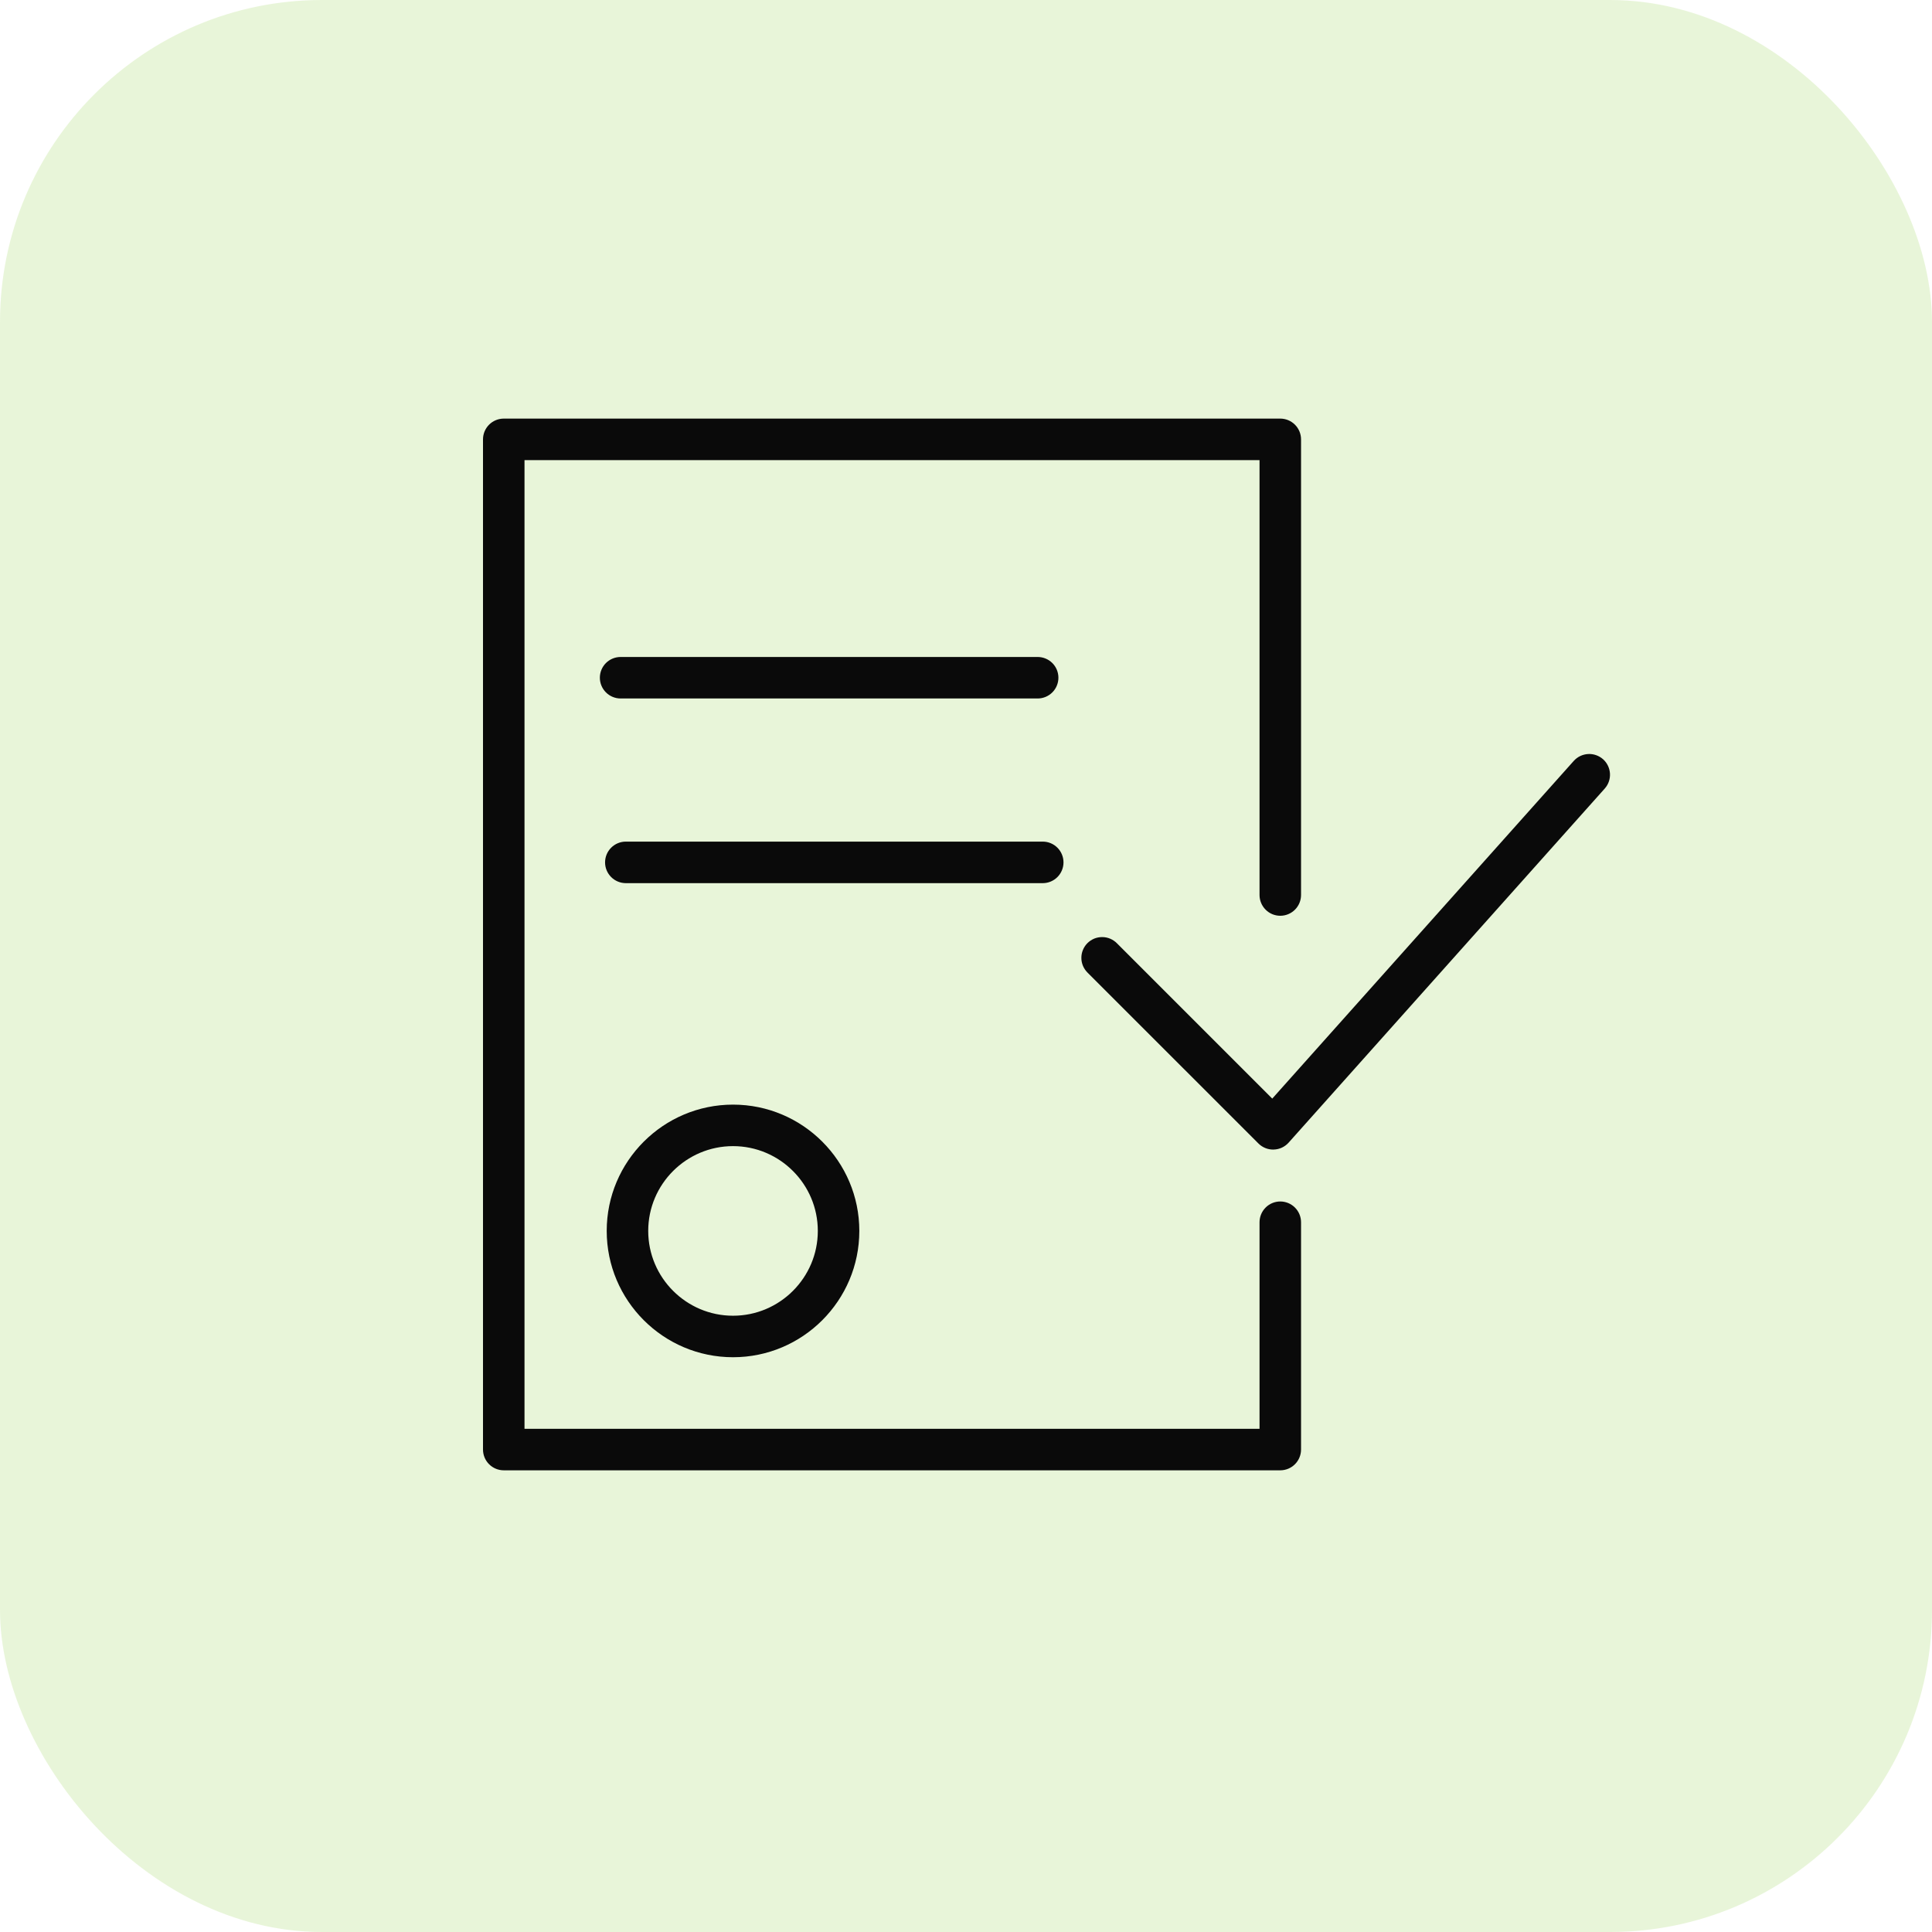
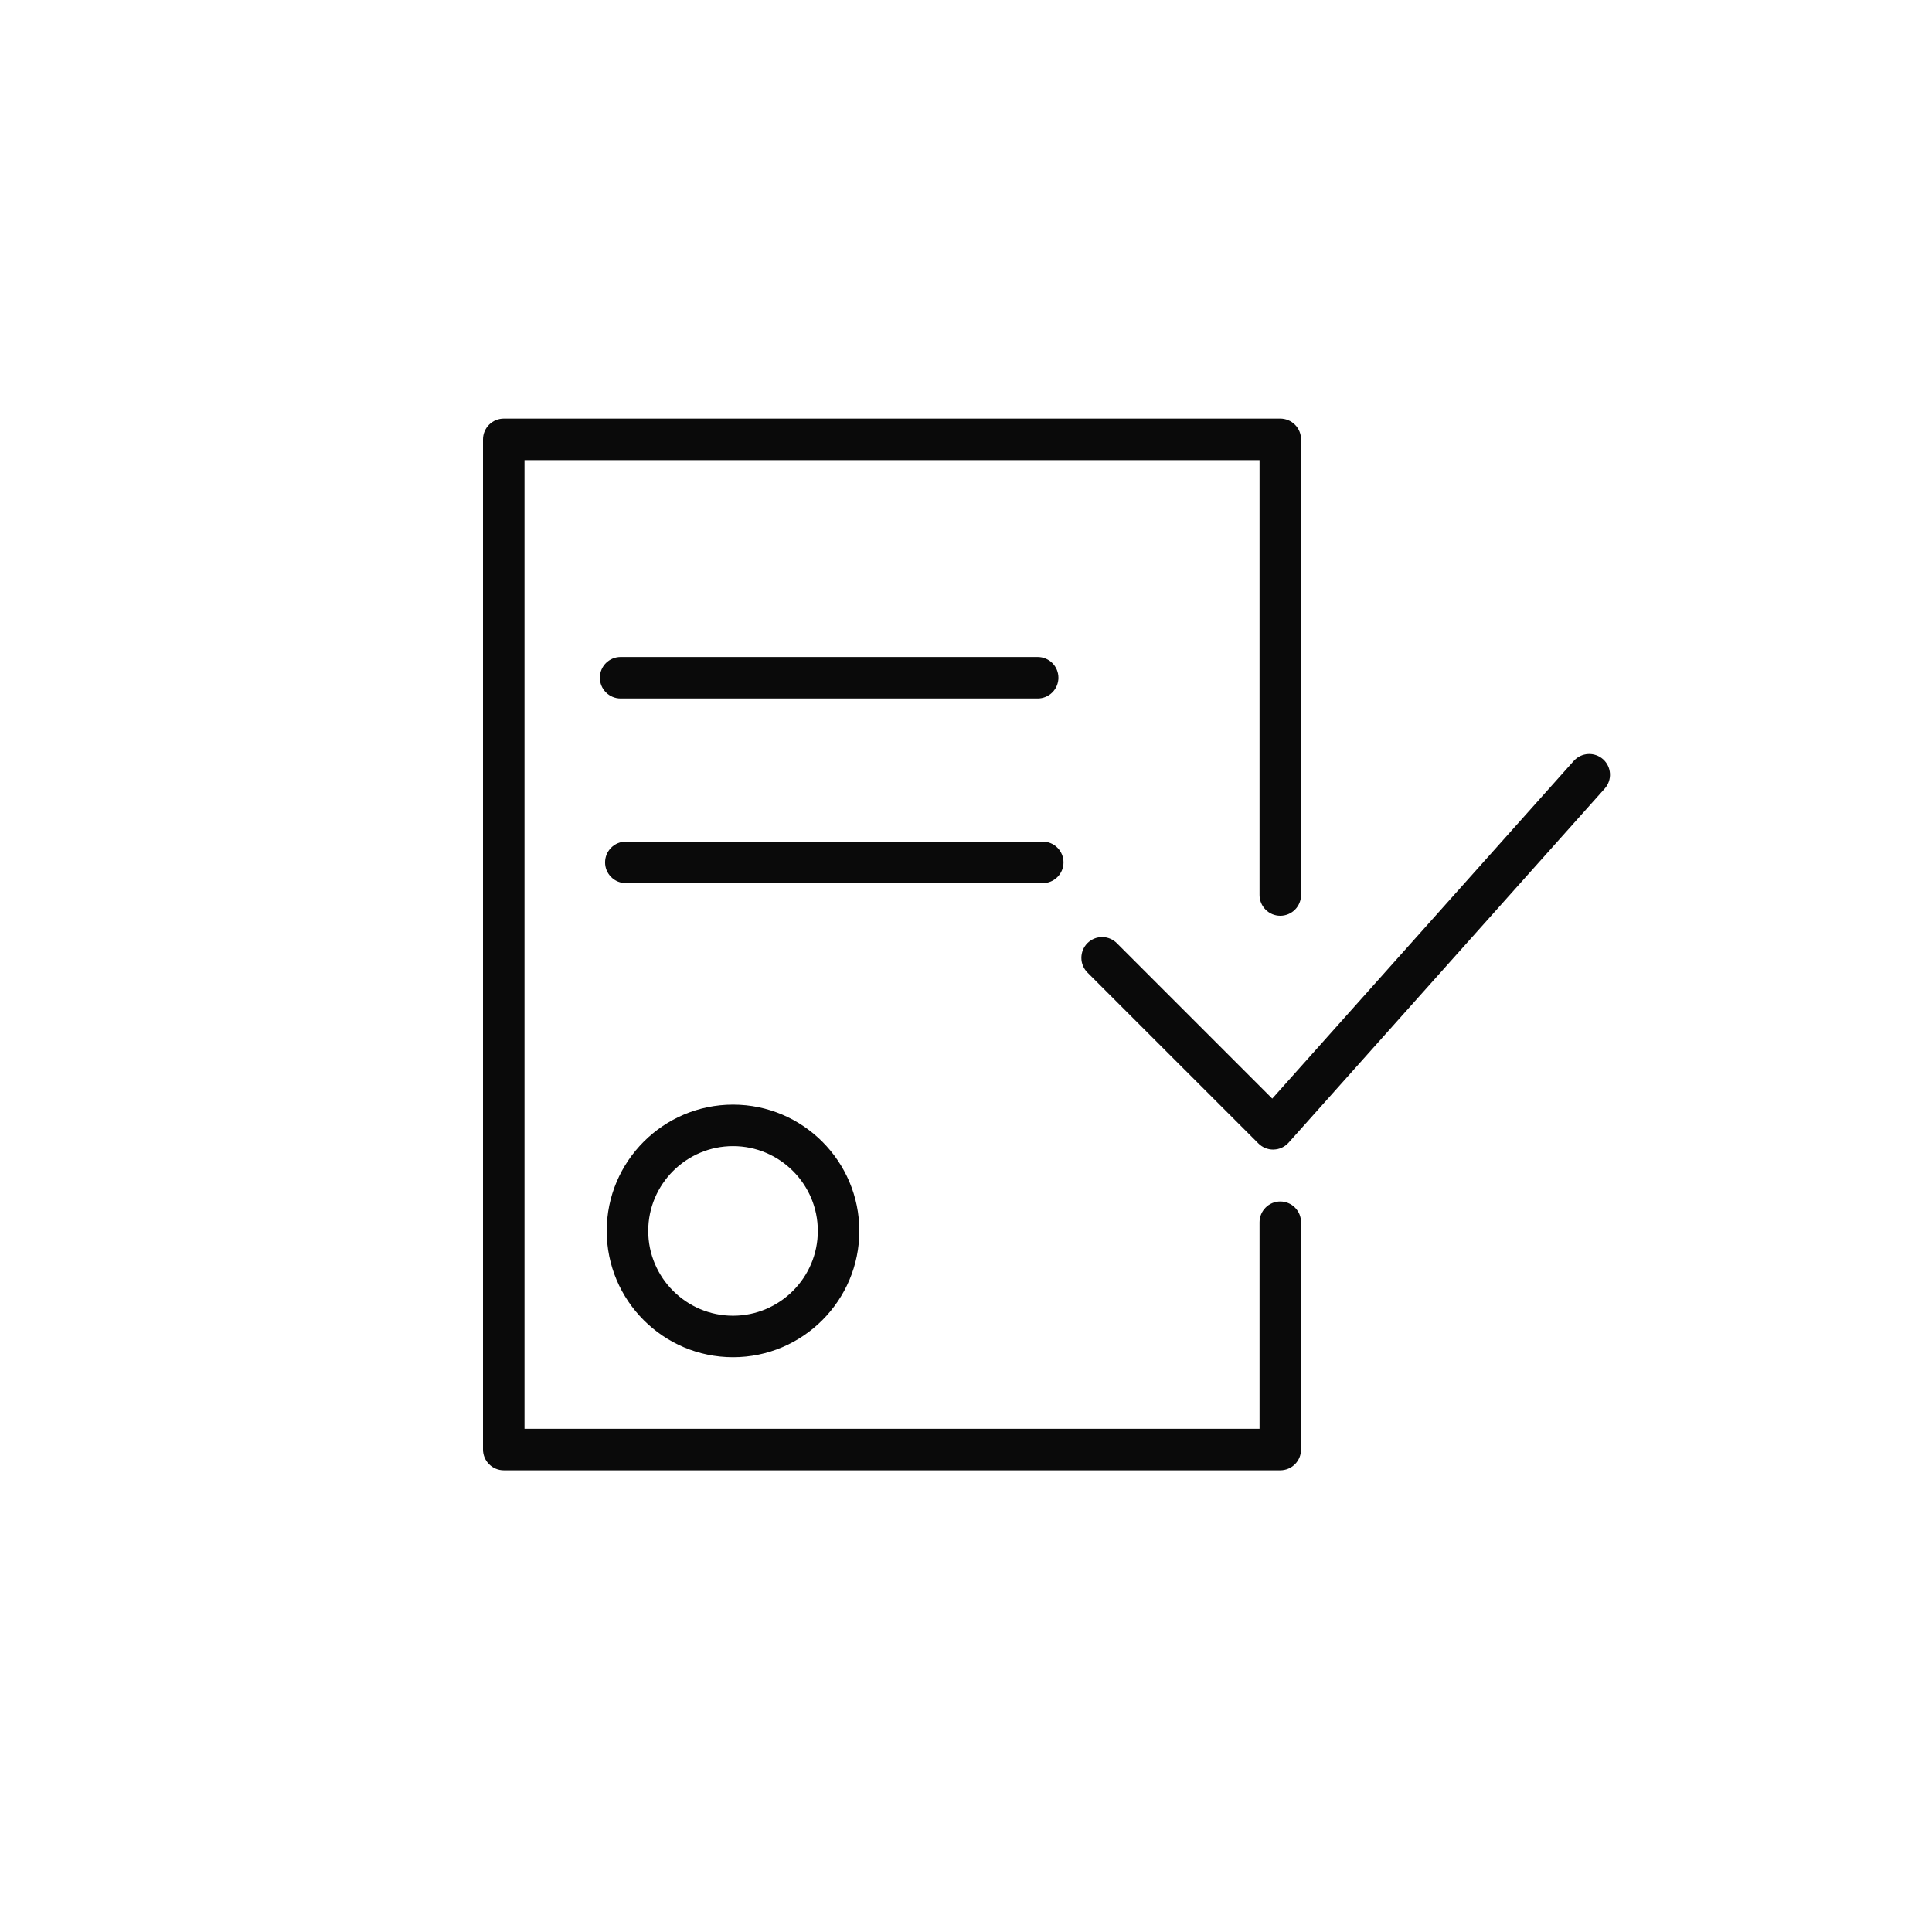
<svg xmlns="http://www.w3.org/2000/svg" width="60" height="60" viewBox="0 0 60 60" fill="none">
-   <rect width="60" height="60" rx="10" fill="#D2EDB4" fill-opacity="0.5" />
  <path fill-rule="evenodd" clip-rule="evenodd" d="M18.842 38.227C18.842 40.39 20.602 42.15 22.765 42.15C24.928 42.15 26.687 40.39 26.687 38.227C26.687 36.065 24.928 34.305 22.765 34.305C20.602 34.305 18.842 36.065 18.842 38.227ZM25.398 38.227C25.398 39.679 24.216 40.861 22.765 40.861C21.313 40.861 20.131 39.679 20.131 38.227C20.131 36.776 21.313 35.594 22.765 35.594C24.216 35.594 25.398 36.776 25.398 38.227ZM49.785 23.579C49.721 23.523 49.648 23.48 49.568 23.452C49.488 23.424 49.403 23.412 49.319 23.417C49.234 23.422 49.152 23.443 49.075 23.48C48.999 23.516 48.931 23.568 48.874 23.631L39.511 34.118L34.691 29.298C34.632 29.237 34.56 29.188 34.482 29.154C34.403 29.12 34.318 29.102 34.233 29.102C34.147 29.101 34.062 29.117 33.983 29.149C33.904 29.182 33.832 29.23 33.771 29.29C33.711 29.351 33.663 29.423 33.631 29.502C33.598 29.581 33.582 29.666 33.583 29.752C33.583 29.837 33.601 29.922 33.635 30.001C33.669 30.079 33.718 30.15 33.779 30.21L39.082 35.512C39.203 35.633 39.367 35.701 39.538 35.701L39.556 35.7C39.644 35.698 39.73 35.678 39.81 35.641C39.889 35.604 39.961 35.551 40.019 35.486L49.837 24.489C49.95 24.362 50.009 24.194 49.999 24.024C49.989 23.853 49.912 23.693 49.785 23.579Z" fill="#0A0A0A" />
  <path fill-rule="evenodd" clip-rule="evenodd" d="M39.76 37.313C39.589 37.313 39.425 37.381 39.305 37.502C39.184 37.623 39.116 37.787 39.116 37.958V44.373H16.289V14.289H39.116V27.796C39.116 27.966 39.184 28.13 39.305 28.251C39.425 28.372 39.589 28.44 39.76 28.44C39.931 28.44 40.095 28.372 40.216 28.251C40.337 28.13 40.405 27.966 40.405 27.796V13.645C40.405 13.474 40.337 13.31 40.216 13.189C40.095 13.068 39.931 13 39.76 13H15.645C15.474 13 15.31 13.068 15.189 13.189C15.068 13.31 15 13.474 15 13.645V45.017C15 45.188 15.068 45.352 15.189 45.473C15.31 45.594 15.474 45.662 15.645 45.662H39.76C39.931 45.662 40.095 45.594 40.216 45.473C40.337 45.352 40.405 45.188 40.405 45.017V37.958C40.405 37.787 40.337 37.623 40.216 37.502C40.095 37.381 39.931 37.313 39.76 37.313Z" fill="#0A0A0A" />
  <path fill-rule="evenodd" clip-rule="evenodd" d="M32.225 21.692C32.396 21.692 32.56 21.624 32.681 21.503C32.802 21.382 32.87 21.218 32.87 21.047C32.87 20.876 32.802 20.712 32.681 20.591C32.56 20.471 32.396 20.403 32.225 20.403H19.274C19.103 20.403 18.939 20.471 18.818 20.591C18.697 20.712 18.629 20.876 18.629 21.047C18.629 21.218 18.697 21.382 18.818 21.503C18.939 21.624 19.103 21.692 19.274 21.692H32.225ZM33.028 26.782C33.028 26.611 32.96 26.447 32.839 26.326C32.718 26.205 32.555 26.137 32.384 26.137H19.436C19.265 26.137 19.101 26.205 18.98 26.326C18.859 26.447 18.791 26.611 18.791 26.782C18.791 26.953 18.859 27.117 18.98 27.238C19.101 27.359 19.265 27.427 19.436 27.427H32.384C32.555 27.427 32.718 27.359 32.839 27.238C32.96 27.117 33.028 26.953 33.028 26.782Z" fill="#0A0A0A" />
</svg>